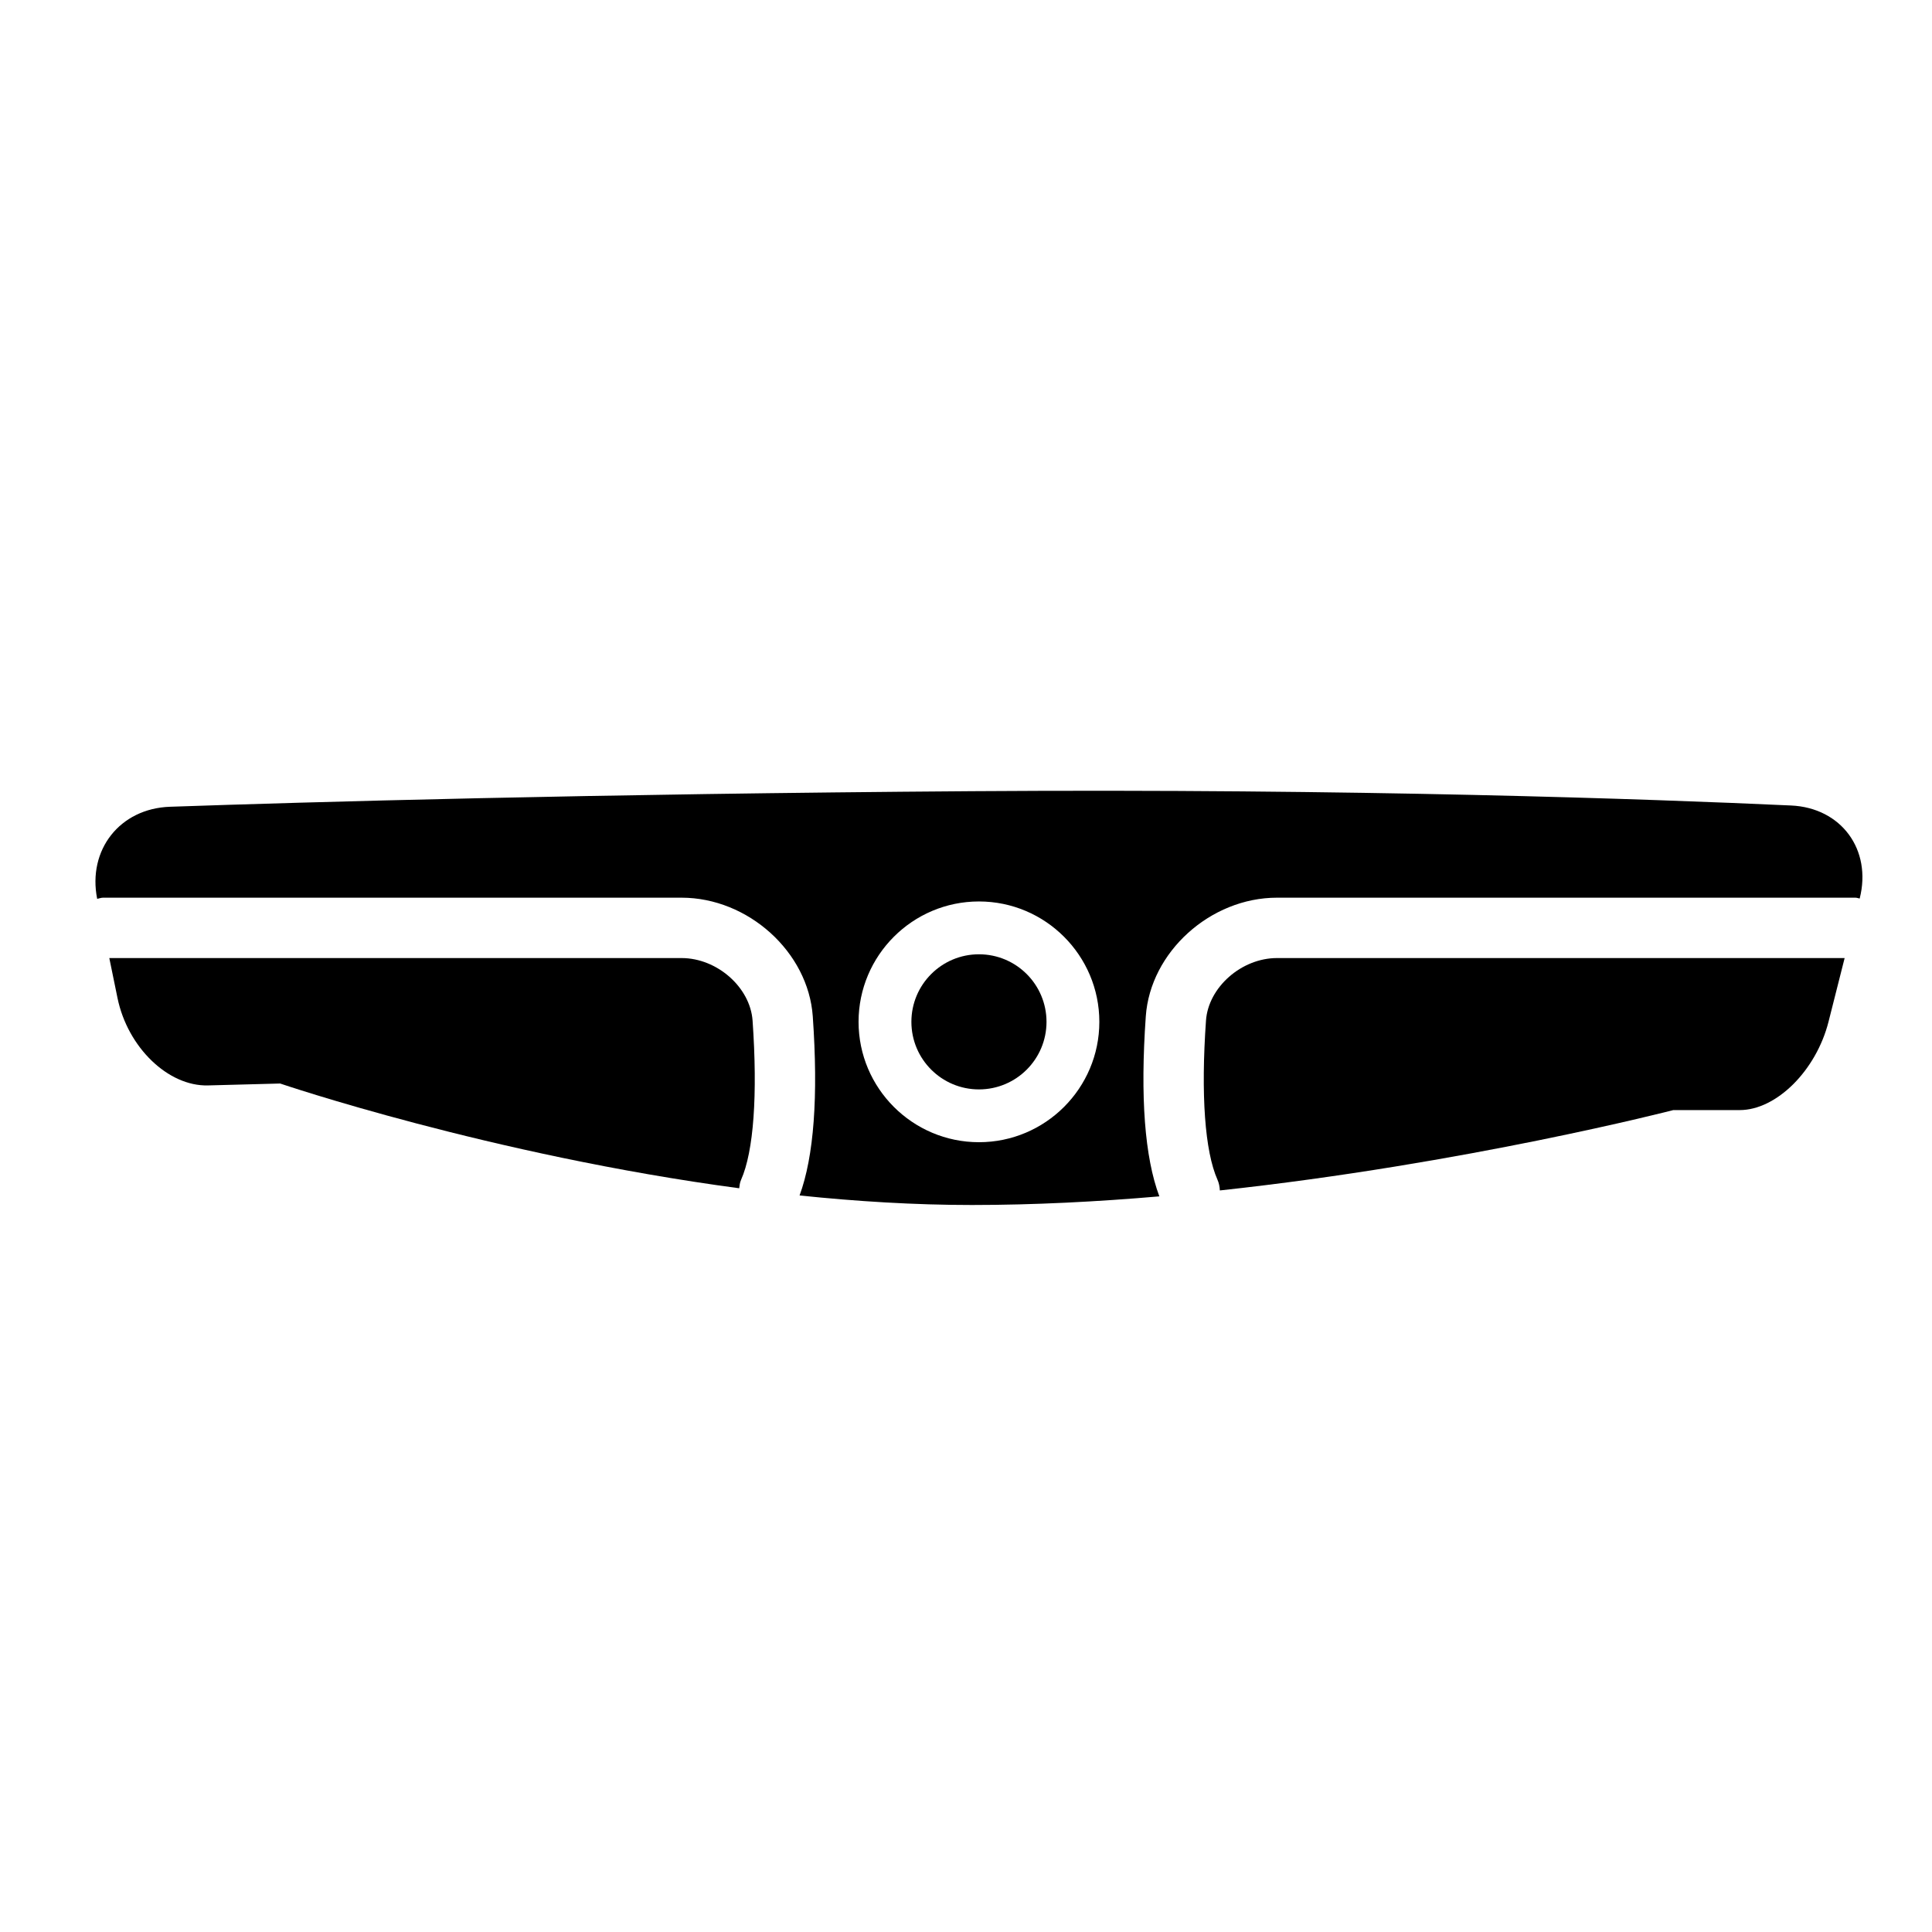
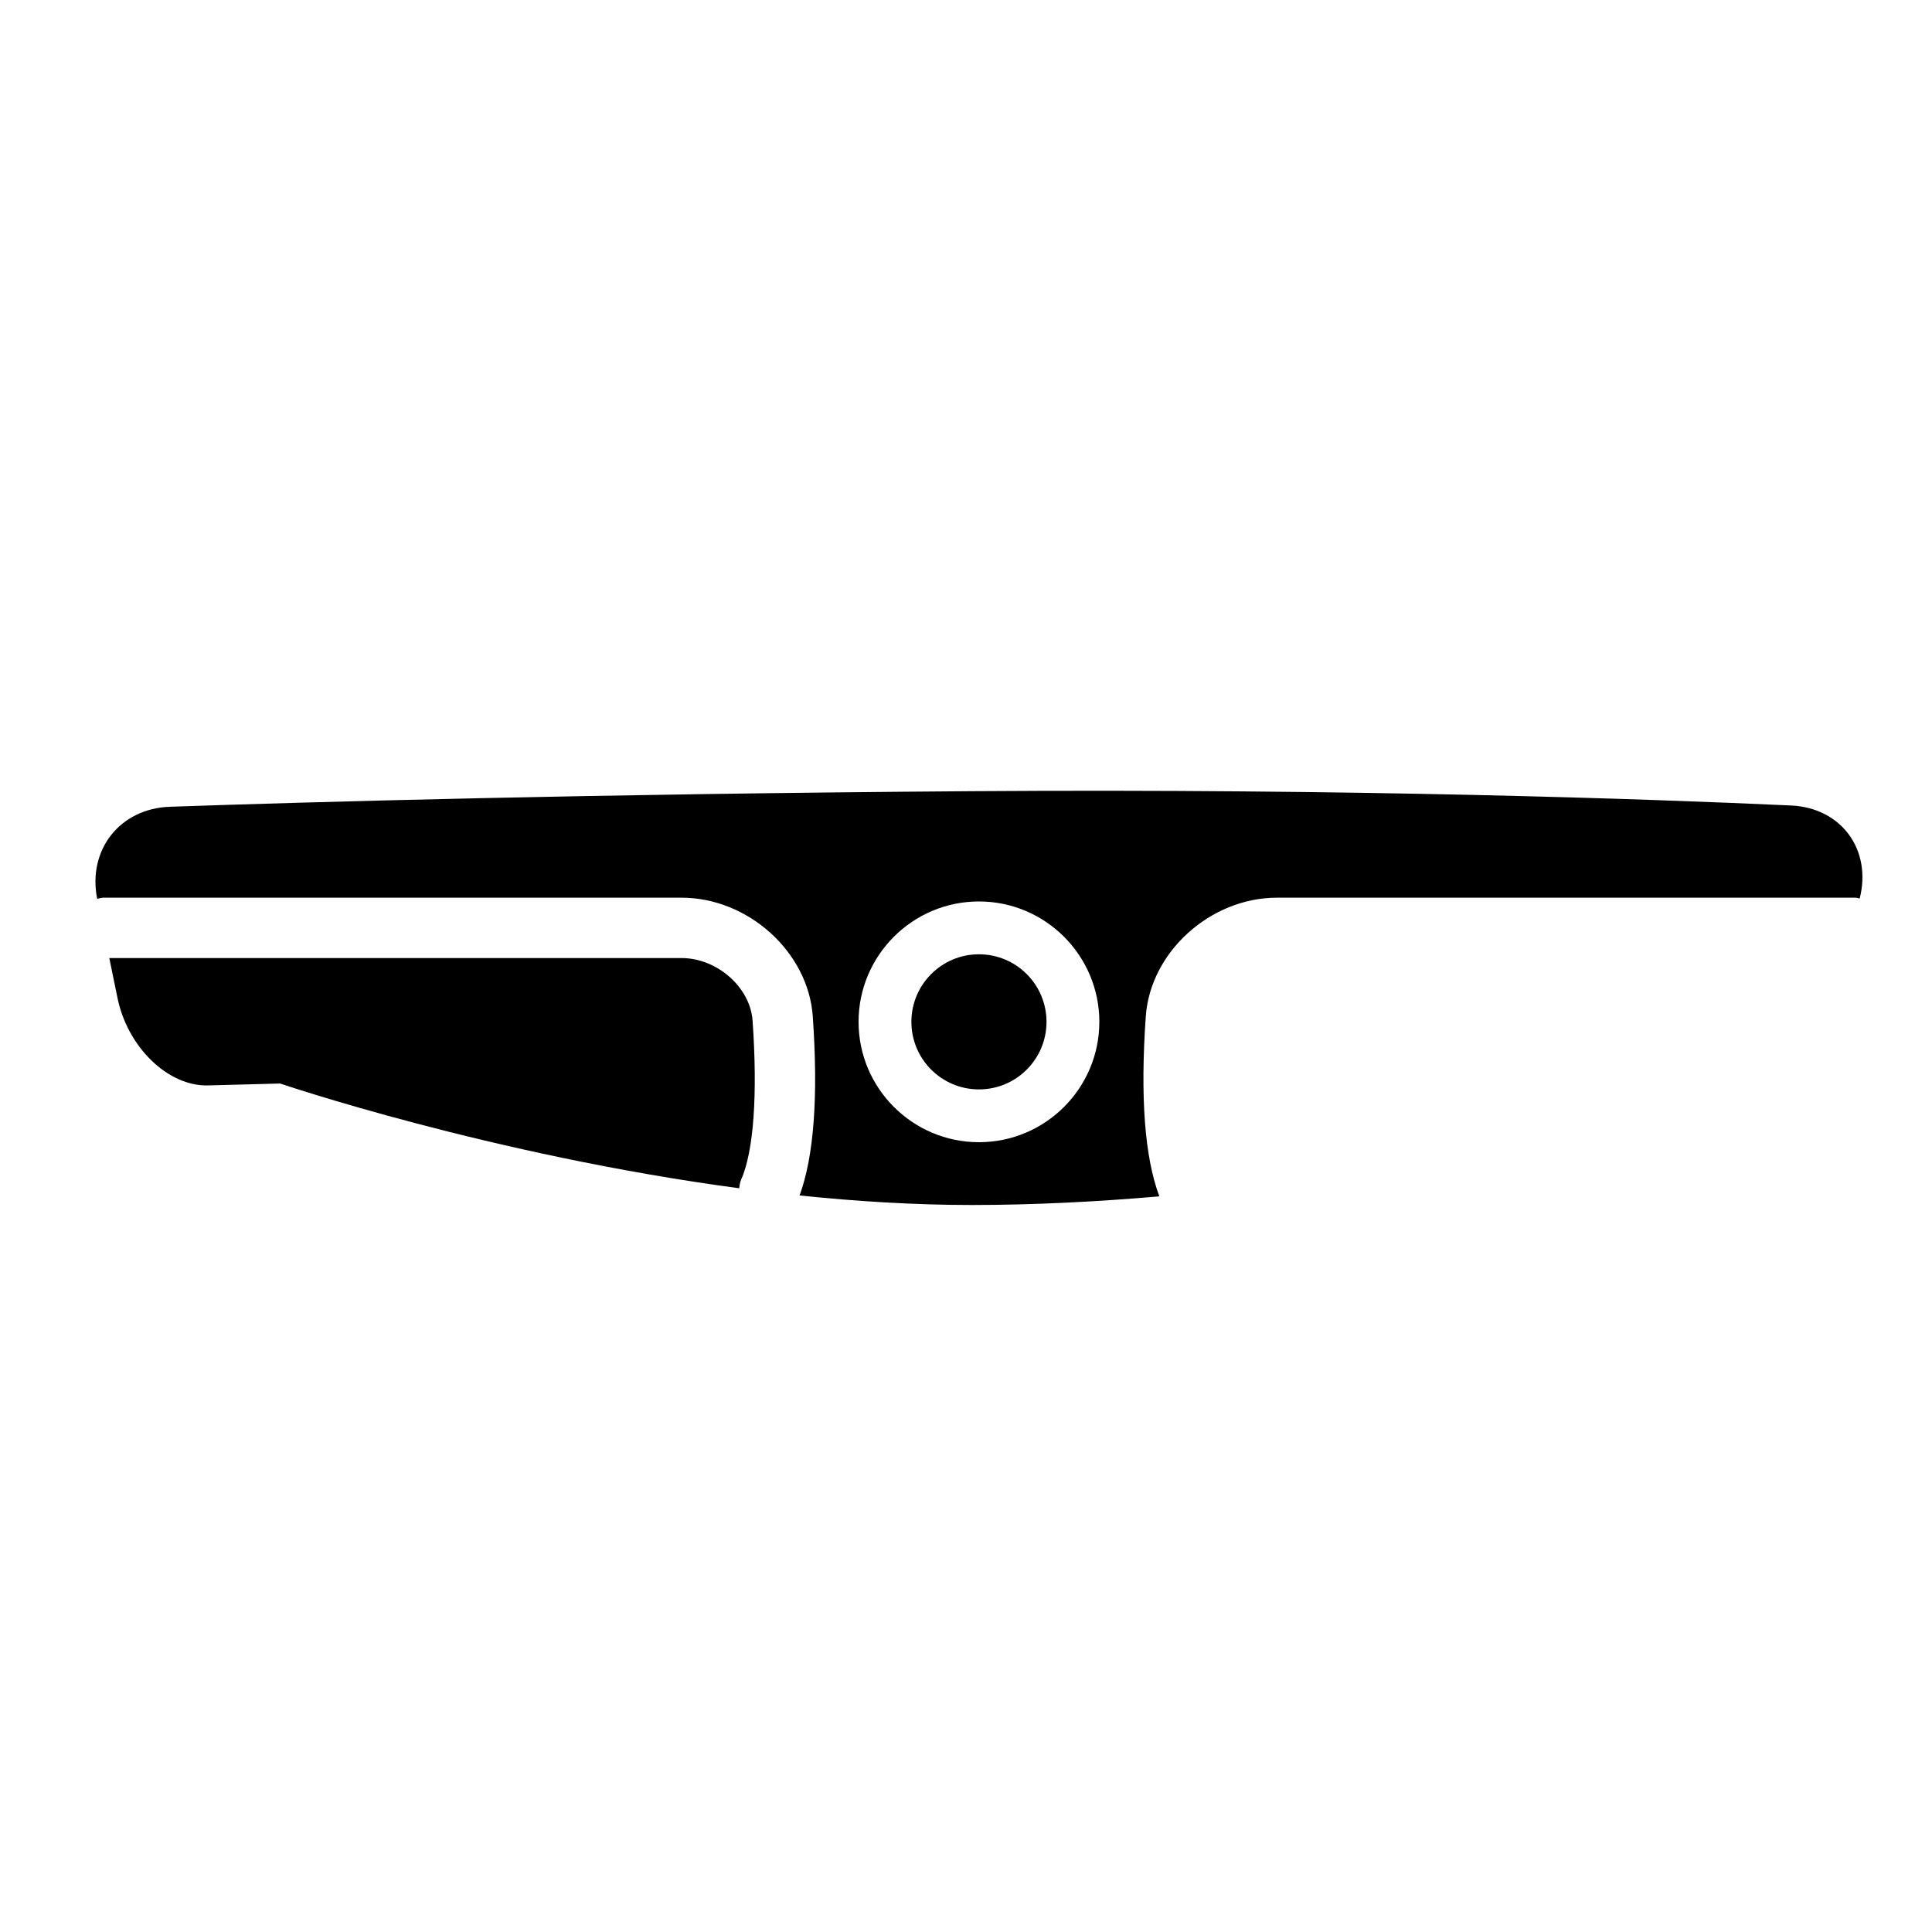
<svg xmlns="http://www.w3.org/2000/svg" version="1.1" id="Capa_1" x="0px" y="0px" viewBox="0 0 64 64" style="enable-background:new 0 0 64 64;" xml:space="preserve">
  <circle cx="32.429" cy="33.85" r="2.238" />
  <path d="M22.577,31.737H3.621l0.272,1.326c0.336,1.632,1.677,2.928,2.997,2.893c1.32-0.034,2.39-0.063,2.39-0.063  s6.958,2.367,15.207,3.47c0.012-0.094,0.021-0.189,0.062-0.28c0.418-0.94,0.553-2.814,0.381-5.276  C24.851,32.704,23.752,31.737,22.577,31.737z" />
-   <path d="M55.43,36.773h2.2c1.216,0,2.532-1.31,2.942-2.926l0.534-2.11H42.302c-1.175,0-2.274,0.967-2.352,2.069  c-0.173,2.46-0.038,4.333,0.381,5.275c0.051,0.115,0.072,0.235,0.078,0.354C48.548,38.555,55.43,36.773,55.43,36.773z" />
  <path d="M3.415,29.737h19.162c2.206,0,4.197,1.799,4.347,3.929c0.187,2.659,0.037,4.646-0.437,5.935  c1.882,0.196,3.806,0.316,5.709,0.316c2.062,0,4.16-0.109,6.209-0.286c-0.484-1.289-0.638-3.286-0.449-5.965  c0.149-2.129,2.14-3.929,4.346-3.929h19.162c0.05,0,0.093,0.021,0.141,0.028l0-0.002c0.409-1.615-0.608-3.005-2.274-3.08  c-4.656-0.214-14.407-0.562-27.136-0.474c-12.614,0.088-22.027,0.359-26.565,0.516c-1.659,0.057-2.734,1.427-2.411,3.051  C3.285,29.763,3.346,29.737,3.415,29.737z M32.429,29.862c2.199,0,3.988,1.789,3.988,3.988c0,2.199-1.789,3.987-3.988,3.987  c-2.199,0-3.988-1.789-3.988-3.987C28.441,31.651,30.23,29.862,32.429,29.862z" />
</svg>